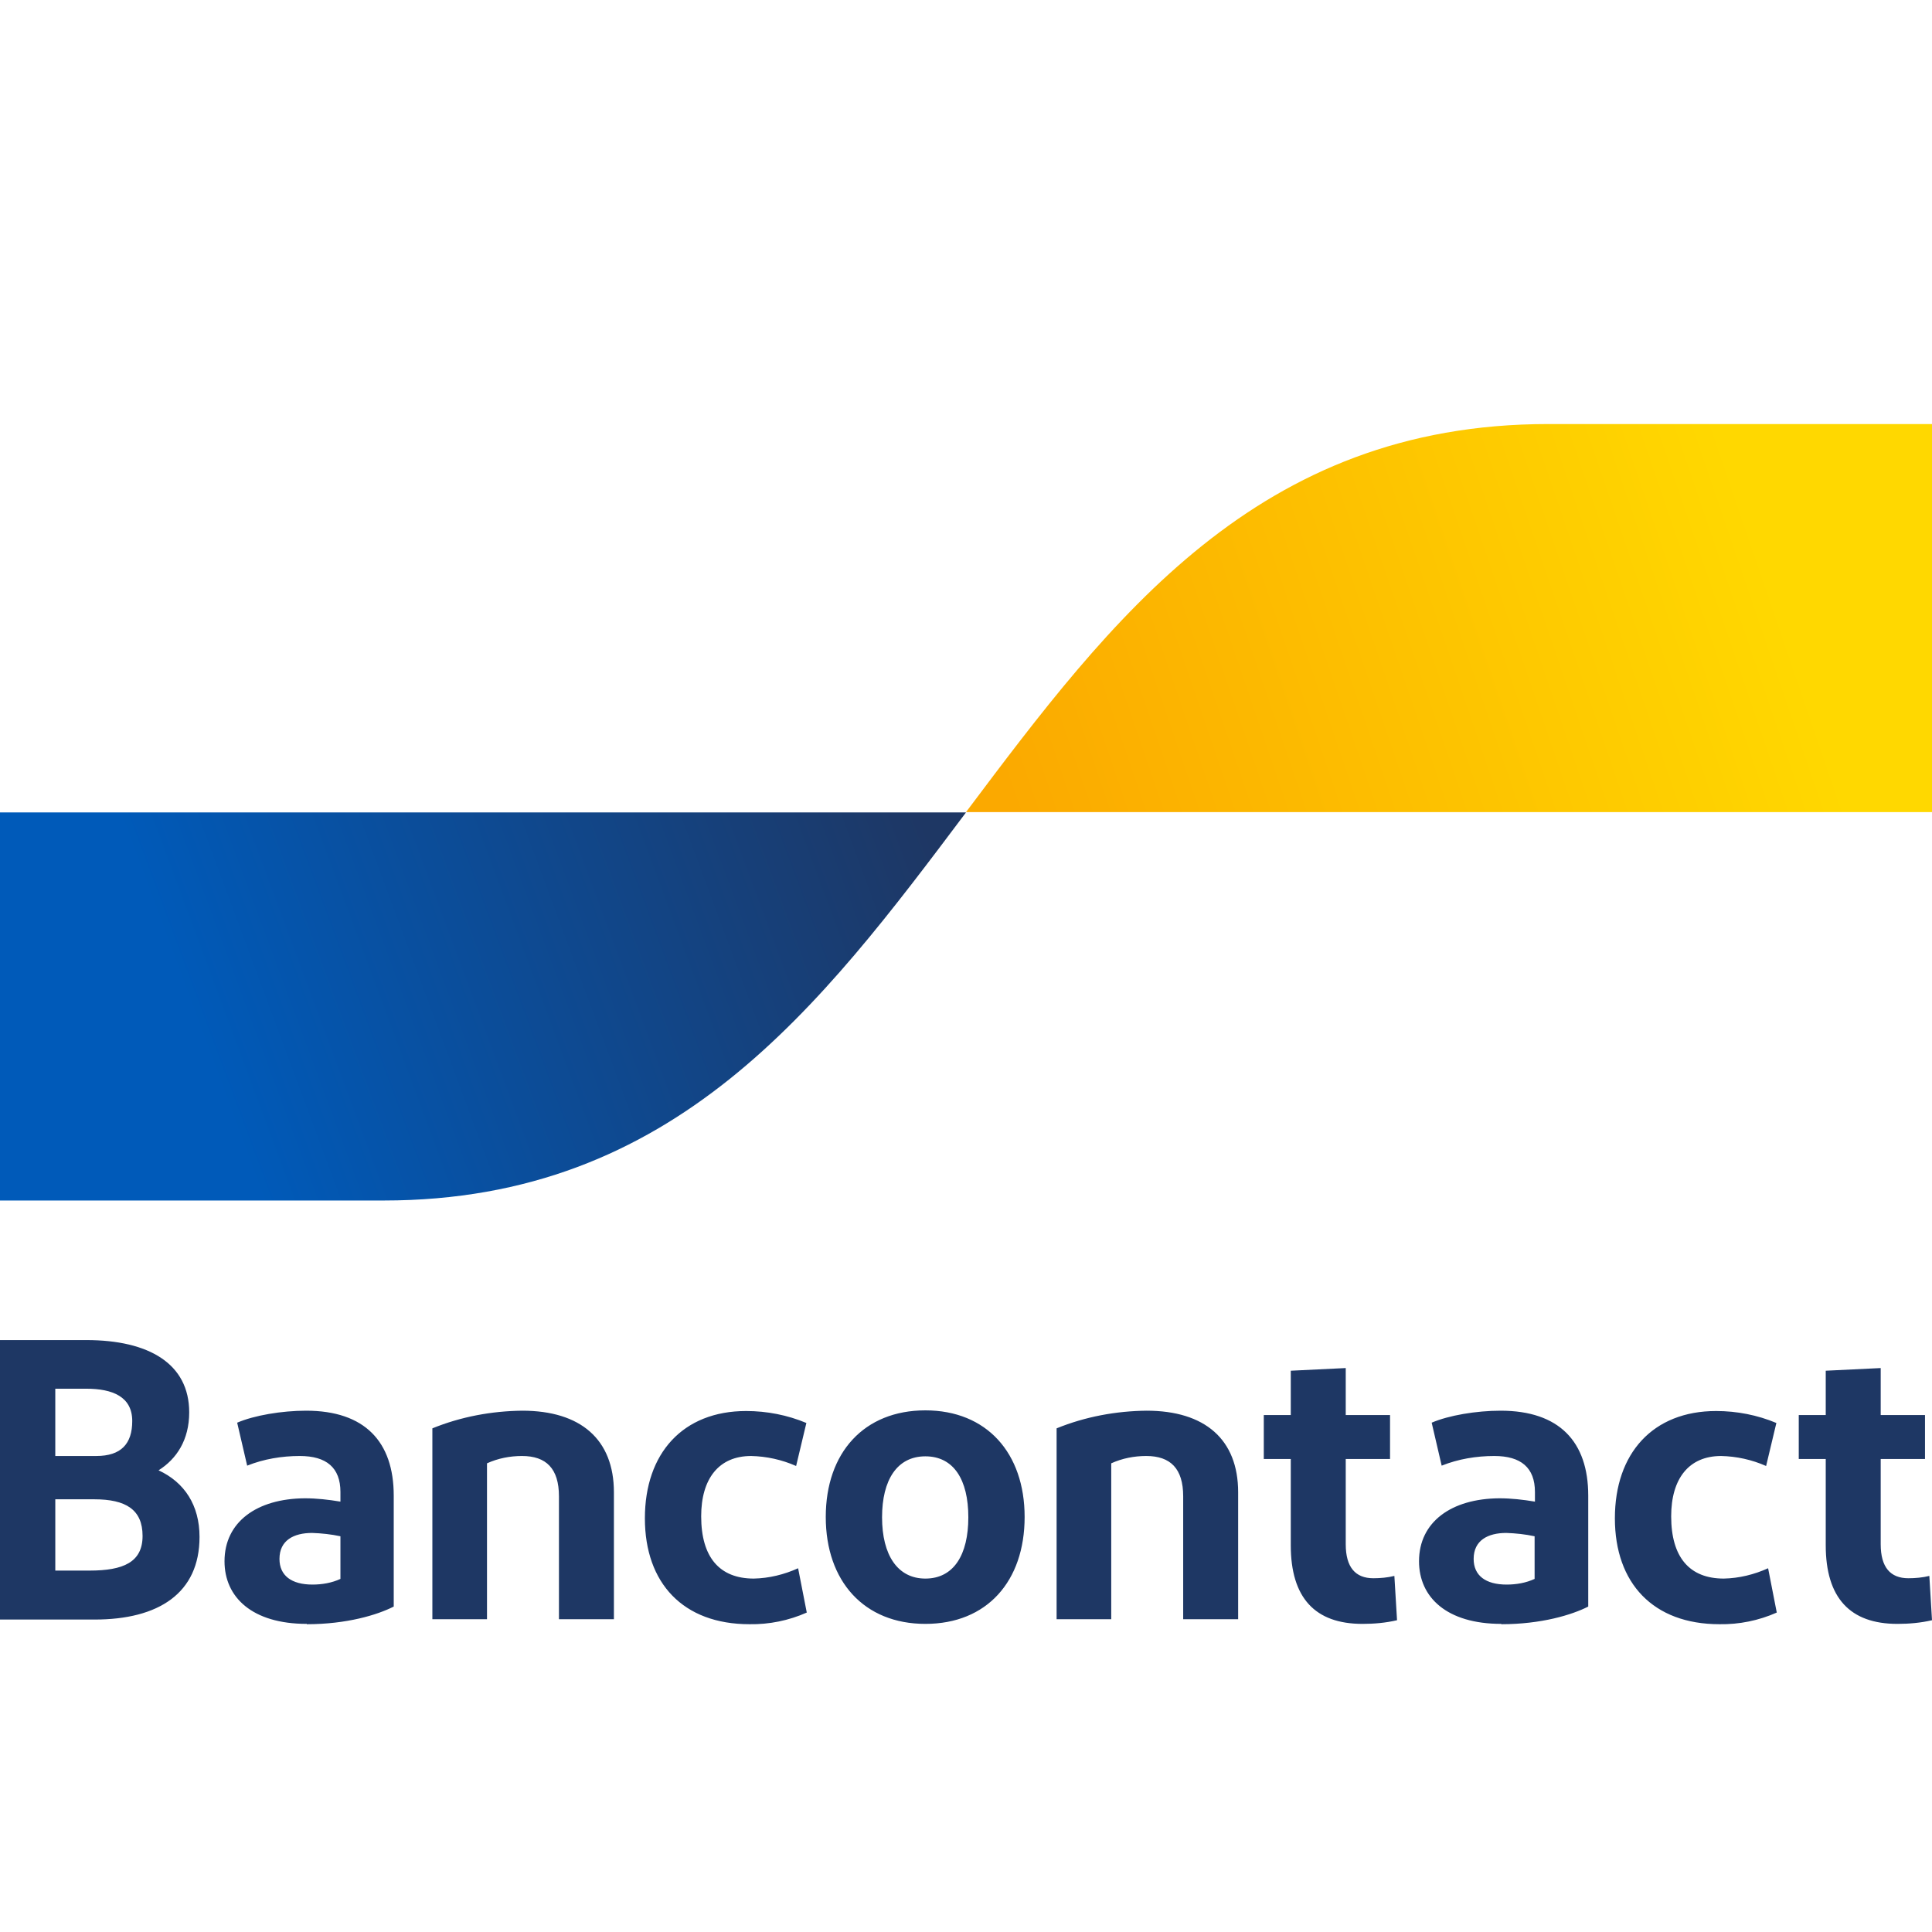
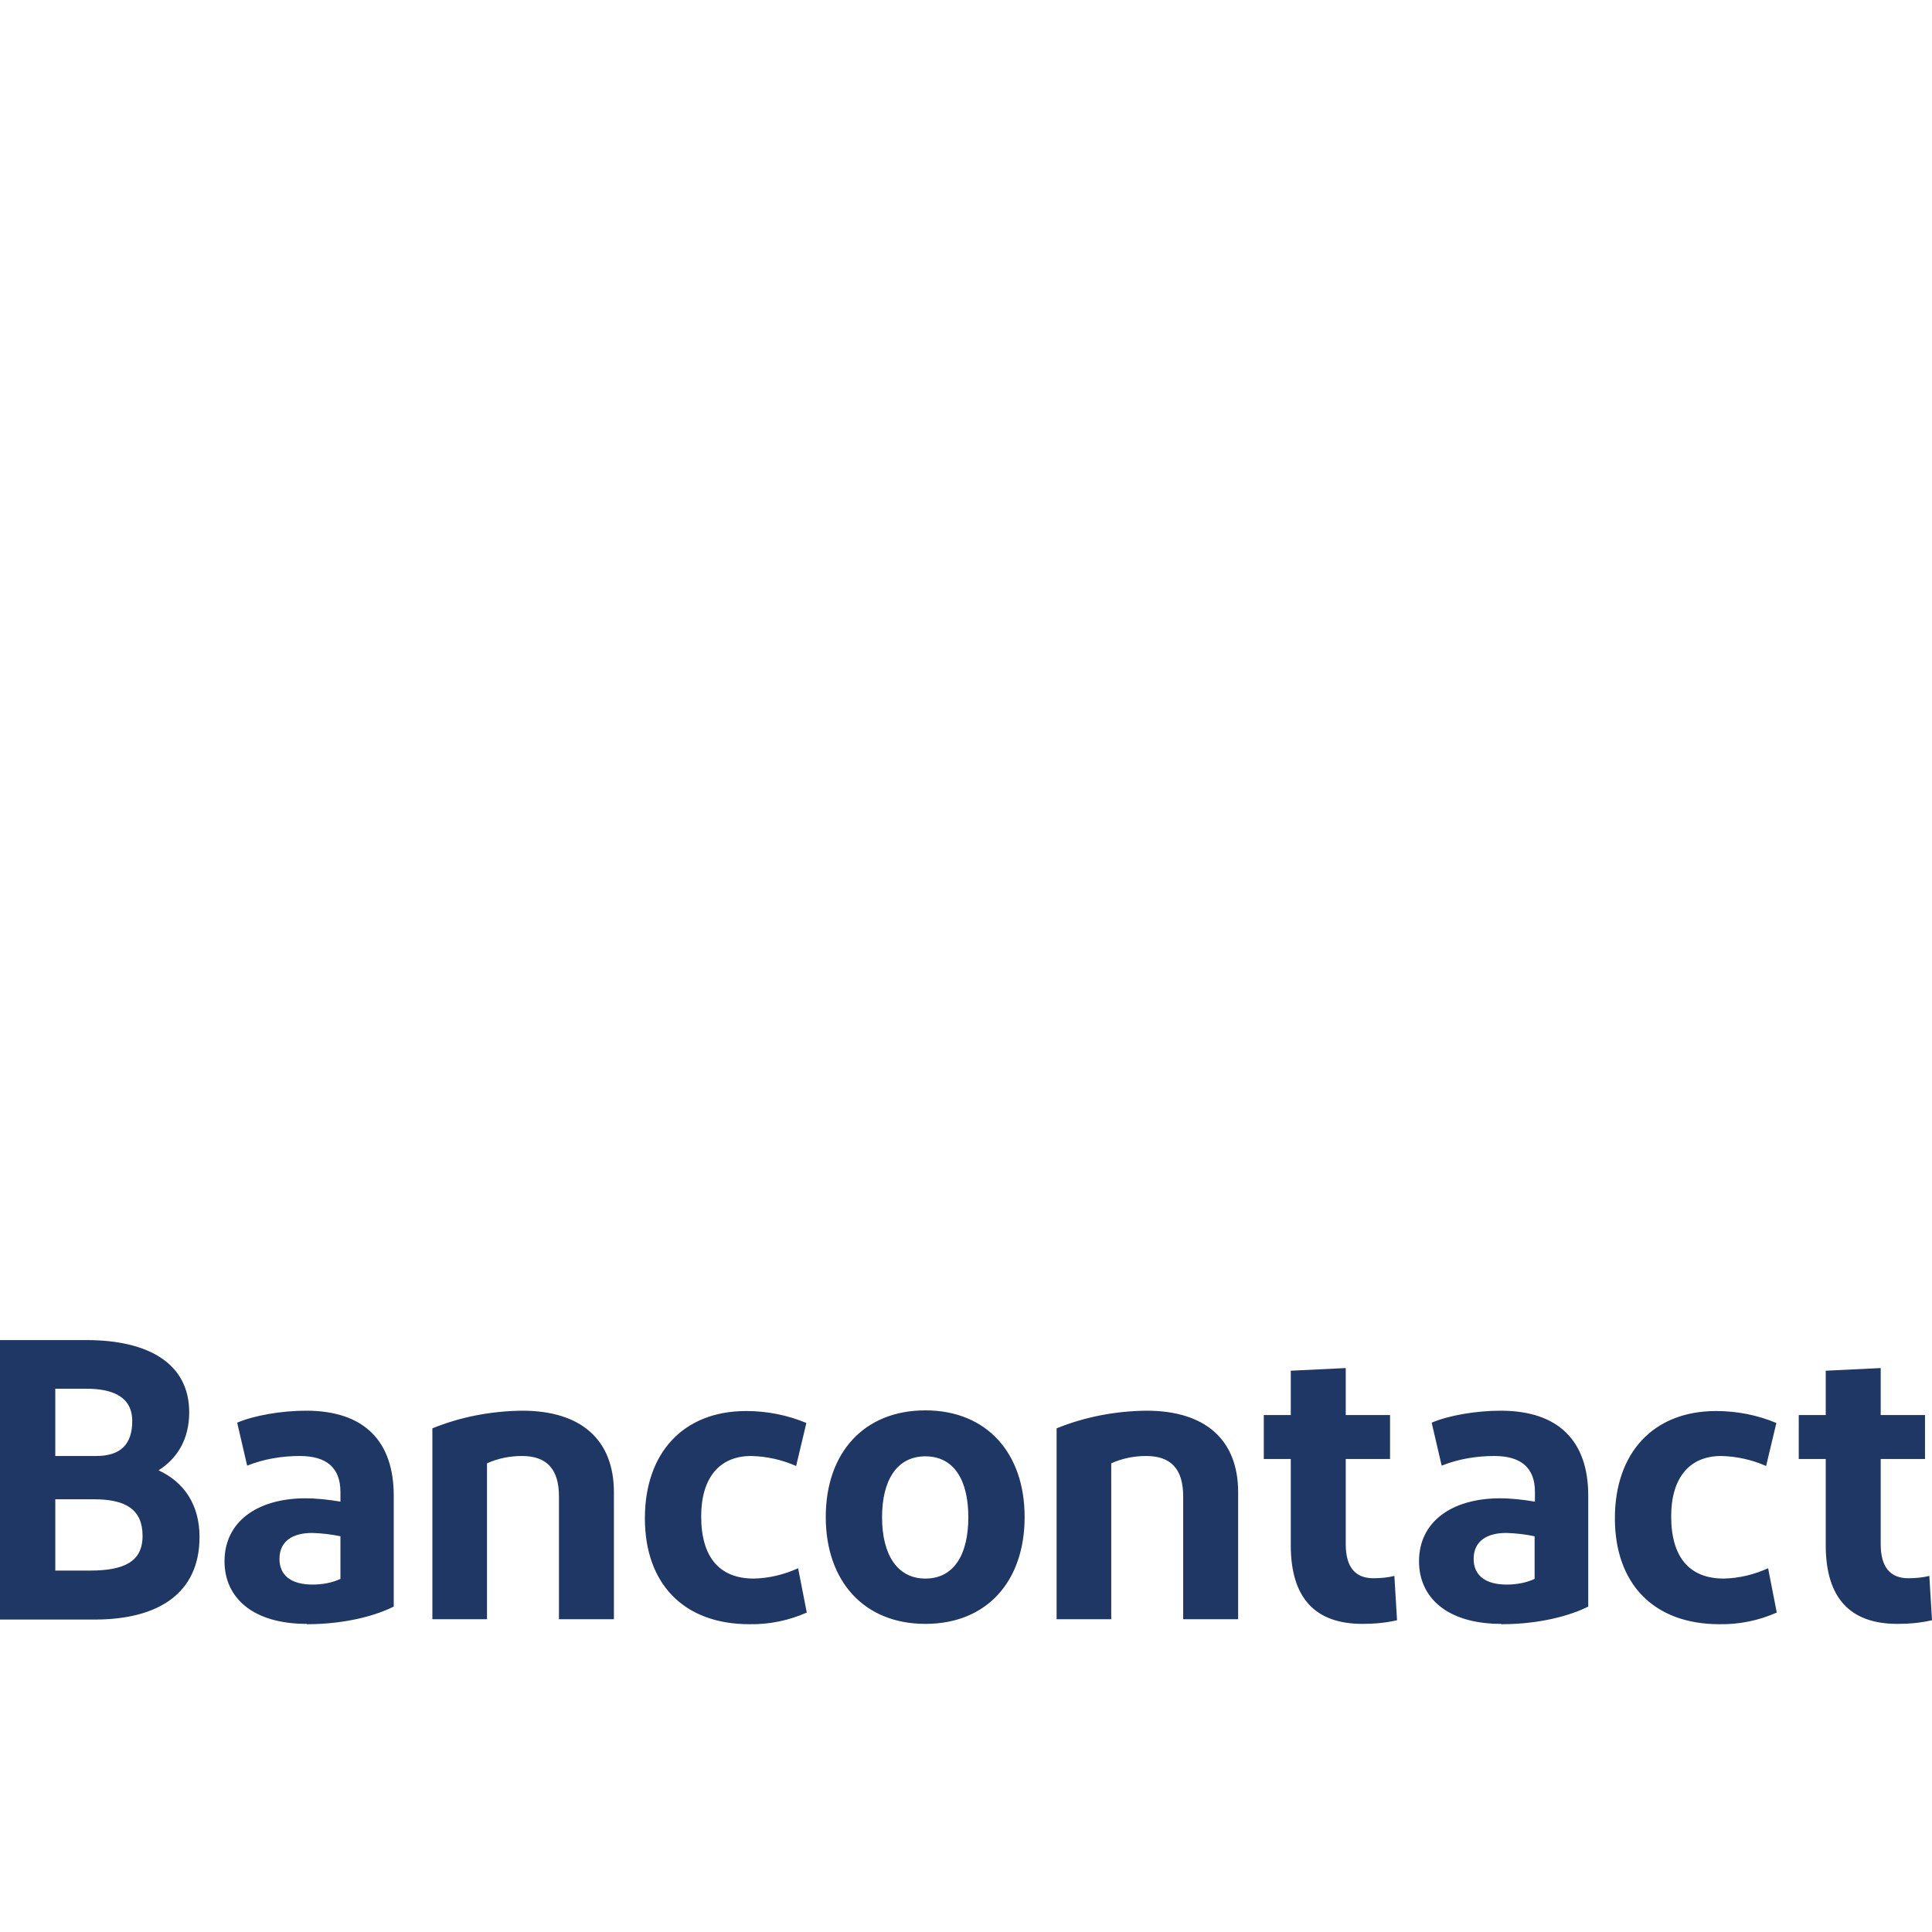
<svg xmlns="http://www.w3.org/2000/svg" id="Laag_1" data-name="Laag 1" viewBox="0 0 58 58">
  <defs>
    <style>
      .cls-1 {
        fill: #1e3764;
      }

      .cls-2 {
        fill: url(#Naamloos_verloop_4);
      }

      .cls-3 {
        fill: url(#Naamloos_verloop_2);
      }
    </style>
    <linearGradient id="Naamloos_verloop_4" data-name="Naamloos verloop 4" x1="5.87" y1="29.25" x2="27.08" y2="37.13" gradientTransform="translate(0 60) scale(1 -1)" gradientUnits="userSpaceOnUse">
      <stop offset="0" stop-color="#005ab9" />
      <stop offset="1" stop-color="#1e3764" />
    </linearGradient>
    <linearGradient id="Naamloos_verloop_2" data-name="Naamloos verloop 2" x1="30.76" y1="34.6" x2="53.28" y2="42.29" gradientTransform="translate(0 60) scale(1 -1)" gradientUnits="userSpaceOnUse">
      <stop offset="0" stop-color="#fba900" />
      <stop offset="1" stop-color="#ffd800" />
    </linearGradient>
  </defs>
  <path id="Bancontact" class="cls-1" d="M0,48.61v-8.38h2.59c1.88,0,3.09.71,3.09,2.17,0,.83-.38,1.4-.92,1.74.78.36,1.23,1.05,1.23,2,0,1.69-1.23,2.48-3.15,2.48H0ZM1.66,43.71h1.23c.75,0,1.08-.37,1.08-1.05,0-.73-.59-.97-1.38-.97h-.93v2.02ZM1.66,47.15h1.03c1.01,0,1.59-.25,1.59-1.04s-.5-1.1-1.45-1.1h-1.17v2.14ZM9.21,48.75c-1.64,0-2.47-.8-2.47-1.88,0-1.18.97-1.88,2.41-1.89.36,0,.71.04,1.07.1v-.29c0-.73-.42-1.08-1.22-1.08-.54,0-1.08.09-1.58.29l-.3-1.29c.51-.22,1.34-.36,2.07-.36,1.76,0,2.63.93,2.63,2.55v3.33c-.49.25-1.41.53-2.61.53h0ZM10.22,47.4v-1.28c-.28-.06-.56-.09-.85-.1-.55,0-.98.22-.98.78,0,.5.36.77.99.77.29,0,.58-.05.84-.17h0ZM12.98,48.61v-5.73c.86-.35,1.78-.52,2.7-.53,1.75,0,2.75.86,2.75,2.45v3.81h-1.65v-3.69c0-.83-.38-1.21-1.11-1.21-.36,0-.72.07-1.05.22v4.68h-1.64ZM24.21,42.71l-.31,1.3c-.43-.19-.89-.29-1.35-.3-.97,0-1.5.68-1.5,1.81,0,1.23.55,1.87,1.58,1.87.46-.01.91-.12,1.33-.31l.26,1.33c-.54.24-1.13.36-1.72.35-1.99,0-3.14-1.23-3.14-3.18s1.14-3.22,3.04-3.22c.62,0,1.24.12,1.81.36h0ZM27.78,48.75c-1.84,0-2.99-1.28-2.99-3.21s1.15-3.2,2.99-3.2,2.98,1.28,2.98,3.2c0,1.93-1.13,3.21-2.98,3.21h0ZM27.78,47.39c.85,0,1.29-.71,1.29-1.84s-.44-1.83-1.29-1.83-1.3.71-1.3,1.83c0,1.14.47,1.84,1.3,1.84h0ZM31.72,48.61v-5.73c.86-.35,1.78-.52,2.7-.53,1.75,0,2.75.86,2.75,2.45v3.81h-1.65v-3.69c0-.83-.38-1.21-1.11-1.21-.36,0-.72.07-1.05.22v4.68h-1.64ZM40.9,48.75c-1.42,0-2.15-.78-2.15-2.36v-2.59h-.81v-1.32h.81v-1.33l1.65-.08v1.41h1.33v1.32h-1.33v2.56c0,.69.29,1.02.83,1.02.21,0,.43-.02.63-.07l.08,1.33c-.34.08-.69.11-1.04.11h0ZM45.07,48.75c-1.64,0-2.47-.8-2.47-1.88,0-1.18.97-1.88,2.41-1.89.36,0,.71.04,1.07.1v-.29c0-.73-.42-1.08-1.22-1.08-.54,0-1.08.09-1.58.29l-.3-1.29c.51-.22,1.34-.36,2.07-.36,1.76,0,2.63.93,2.63,2.55v3.33c-.49.25-1.41.53-2.61.53h0ZM46.07,47.4v-1.28c-.28-.06-.56-.09-.85-.1-.55,0-.98.22-.98.78,0,.5.36.77.99.77.29,0,.58-.05.84-.17h0ZM53.33,42.71l-.31,1.3c-.43-.19-.89-.29-1.35-.3-.97,0-1.5.68-1.5,1.81,0,1.23.55,1.87,1.58,1.87.46-.01.91-.12,1.33-.31l.26,1.33c-.54.24-1.13.36-1.72.35-1.99,0-3.14-1.23-3.14-3.18s1.14-3.22,3.04-3.22c.62,0,1.24.12,1.81.36h0ZM56.96,48.75c-1.42,0-2.15-.78-2.15-2.36v-2.59h-.81v-1.32h.81v-1.33l1.65-.08v1.41h1.33v1.32h-1.33v2.56c0,.69.29,1.02.83,1.02.21,0,.43-.02.63-.07l.08,1.33c-.34.08-.69.11-1.04.11h0Z" />
-   <path id="blue-symbol" class="cls-2" d="M11.52,36.04c8.74,0,13.11-5.83,17.48-11.65H0v11.65h11.52Z" />
-   <path id="yellow-symbol" class="cls-3" d="M46.48,12.73c-8.74,0-13.11,5.83-17.48,11.65h29v-11.65h-11.52Z" />
</svg>